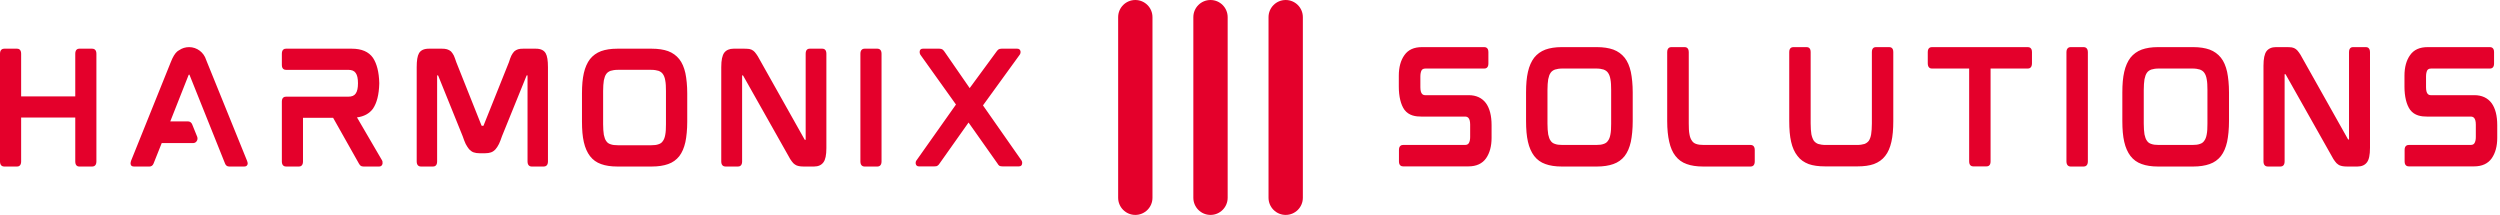
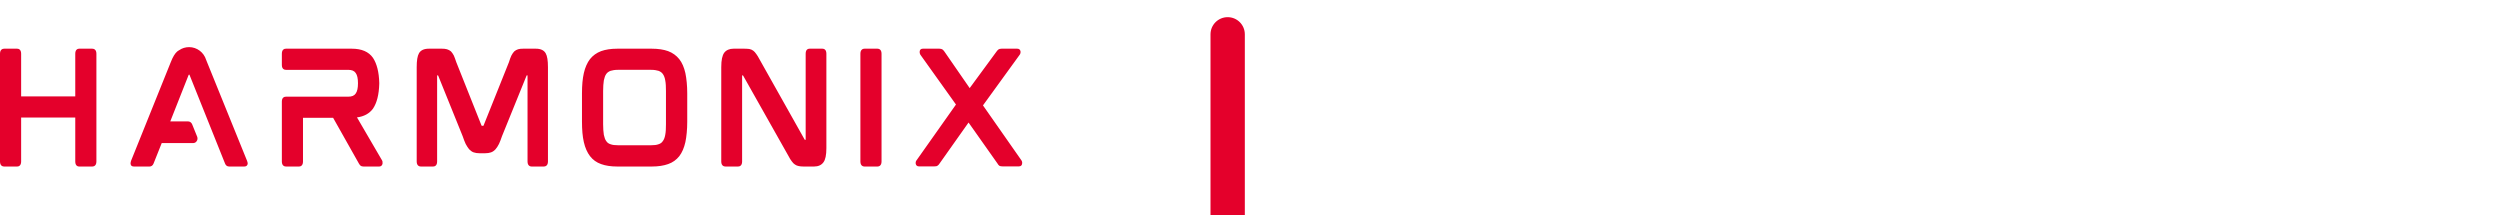
<svg xmlns="http://www.w3.org/2000/svg" fill="none" height="71" viewBox="0 0 824 71" width="824">
  <g fill="#e4002b">
    <path d="m30.41 16.05c.424 0 1.365.188 1.365 1.648v35.541c0 1.459-.941 1.648-1.365 1.648h-4.331c-.377 0-1.271-.188-1.271-1.648v-14.499h-17.841v14.499c0 1.459-.894 1.648-1.318 1.648h-4.284c-.424 0-1.365-.188-1.365-1.648v-35.541c0-1.459.941-1.648 1.365-1.648h4.284c.424 0 1.318.188 1.318 1.648v14.075h17.841v-14.075c0-1.459.894-1.648 1.271-1.648zm37.811 4.378 13.228 32.622c.188.424.235.847.141 1.13-.094.235-.282.706-1.036.706h-5.037c-.659 0-1.13-.377-1.365-1.036l-11.674-29.139-.047-.094h-.188s-.047.047-.094.141l-6.025 15.252h5.837c.612 0 1.13.377 1.365.942l1.695 4.19c.141.471.094.989-.188 1.365-.235.424-.706.659-1.224.659h-10.309l-2.683 6.732c-.235.612-.706.989-1.318.989h-5.178c-.753 0-.989-.424-1.036-.706-.094-.282-.047-.706.094-1.13l13.134-32.622c.659-1.695 1.365-2.824 2.071-3.436.188-.141.424-.33.706-.471.942-.659 2.071-.989 3.248-.989 2.589 0 4.849 1.742 5.602 4.19zm57.676 32.387c.188.282.236.659.188 1.13-.094.565-.517.942-1.082.942h-5.178c-.424 0-.754-.094-.989-.282-.188-.141-.329-.377-.518-.659l-8.52-15.111h-9.933v14.405c0 1.459-.894 1.648-1.318 1.648h-4.284c-.424 0-1.365-.188-1.365-1.648v-19.771c0-1.459.942-1.601 1.365-1.601h20.477c1.224 0 2.024-.33 2.495-1.036.517-.706.753-1.836.753-3.389 0-1.554-.236-2.683-.753-3.389-.471-.706-1.271-1.036-2.495-1.036h-20.477c-.424 0-1.365-.141-1.365-1.601v-3.719c0-1.506.942-1.648 1.365-1.648h21.701c3.201 0 5.554.989 6.967 3.013 1.271 1.93 1.977 4.66 2.071 8.238v.282c-.094 3.625-.8 6.355-2.071 8.238-1.177 1.601-2.966 2.589-5.273 2.872zm50.756-36.765c1.554 0 2.636.518 3.201 1.506.518.894.753 2.401.753 4.566v31.116c0 1.459-.941 1.648-1.365 1.648h-4.048c-.377 0-1.318-.188-1.318-1.648v-28.385h-.236c-.047 0-.094 0-.094.094l-8.096 19.959c-.33.989-.659 1.836-.989 2.542-.329.706-.753 1.271-1.13 1.742-.423.471-.941.847-1.506 1.036-.518.188-1.177.282-1.883.282h-1.93c-.706 0-1.318-.094-1.883-.282s-1.036-.565-1.506-1.036c-.377-.471-.753-1.036-1.13-1.742-.33-.706-.659-1.554-.989-2.542l-8.049-19.912c-.047-.141-.094-.141-.141-.141h-.236v28.385c0 1.459-.894 1.648-1.318 1.648h-4.048c-.424 0-1.365-.188-1.365-1.648v-31.116c0-2.165.235-3.672.753-4.566.565-.989 1.647-1.506 3.248-1.506h4.331c.612 0 1.177.047 1.647.188.471.141.942.377 1.318.706.33.377.659.8.942 1.365.235.565.518 1.271.8 2.165l8.285 20.806c.047.188.141.188.141.188h.471c.047 0 .094 0 .141-.188l8.332-20.806c.283-.894.518-1.601.801-2.165.282-.565.611-.989.941-1.365.377-.33.8-.565 1.271-.706.471-.141.989-.188 1.648-.188zm47.226 3.436c.941 1.177 1.6 2.73 2.024 4.613.376 1.836.612 4.095.612 6.684v9.321c0 2.636-.236 4.896-.612 6.731-.424 1.883-1.083 3.436-2.024 4.66-.942 1.177-2.166 2.071-3.672 2.589-1.459.518-3.248.8-5.319.8h-11.486c-2.072 0-3.86-.282-5.273-.8-1.506-.518-2.73-1.412-3.671-2.636-.895-1.177-1.601-2.73-2.025-4.613-.423-1.836-.612-4.095-.612-6.731v-9.321c0-2.636.189-4.849.612-6.684.424-1.883 1.13-3.436 2.025-4.613.941-1.177 2.165-2.071 3.671-2.636 1.46-.518 3.201-.8 5.273-.8h11.486c2.071 0 3.86.282 5.319.8 1.506.565 2.73 1.459 3.672 2.636zm-4.378 10.497c0-1.365-.047-2.542-.236-3.483-.141-.894-.423-1.601-.8-2.118-.329-.471-.8-.8-1.412-1.036-.612-.188-1.412-.33-2.401-.33h-11.015c-.989 0-1.789.141-2.401.33-.612.235-1.082.565-1.412 1.036-.377.518-.612 1.224-.8 2.118-.141.942-.236 2.118-.236 3.483v10.968c0 1.365.095 2.542.236 3.483.188.847.423 1.601.8 2.071.33.518.8.847 1.412 1.036.612.235 1.412.33 2.401.33h11.015c.989 0 1.789-.094 2.401-.33.612-.188 1.083-.518 1.412-1.036.377-.471.659-1.224.8-2.071.189-.942.236-2.118.236-3.483zm51.556-13.934c.377 0 1.318.141 1.318 1.648v31.116c0 2.307-.329 3.86-.988 4.707-.659.894-1.695 1.365-3.06 1.365h-3.437c-.659 0-1.176-.047-1.6-.141-.471-.094-.894-.235-1.271-.518-.377-.235-.706-.565-1.036-1.036-.329-.424-.706-.989-1.082-1.742l-14.923-26.455c-.094-.141-.141-.141-.141-.141h-.235v28.385c0 1.459-.895 1.648-1.318 1.648h-4.19c-.424 0-1.365-.188-1.365-1.648v-31.116c0-2.307.329-3.86.988-4.754.659-.847 1.695-1.318 3.06-1.318h3.531c.612 0 1.177.047 1.647.094.518.094.942.282 1.318.565.33.235.659.612.989 1.083.329.424.659.989 1.036 1.695l14.875 26.455c.047.141.094.141.141.141h.235v-28.385c0-1.506.895-1.648 1.319-1.648zm18.181 0c.377 0 1.318.188 1.318 1.648v35.541c0 1.459-.941 1.648-1.318 1.648h-4.331c-.376 0-1.318-.188-1.318-1.648v-35.541c0-1.459.942-1.648 1.318-1.648zm34.751 18.688 12.616 18.029c.235.33.376.706.282 1.177-.047.565-.423.894-1.035.894h-5.461c-.377 0-.706-.047-.988-.188-.236-.188-.471-.424-.66-.8l-9.508-13.463-9.556 13.51c-.189.33-.424.565-.659.706-.236.188-.565.235-.989.235h-5.178c-.565 0-.942-.33-1.036-.894-.047-.471.047-.847.33-1.177l12.945-18.312-11.674-16.334c-.236-.33-.33-.753-.283-1.177.047-.565.424-.894 1.036-.894h5.461c.376 0 .753.094.988.235.235.188.471.424.659.706l8.332 12.051 8.85-12.051c.188-.282.424-.518.659-.706.235-.141.565-.235.989-.235h5.178c.612 0 .988.33 1.082.894.048.424-.047.847-.329 1.177z" />
-     <path d="m374.199 70.837c-3.124 0-5.657-2.534-5.657-5.657v-59.523c0-3.124 2.533-5.657 5.657-5.657s5.657 2.533 5.657 5.657v59.523c0 3.123-2.533 5.657-5.657 5.657z" />
-     <path d="m398.982 70.837c-3.125 0-5.657-2.534-5.657-5.657v-59.523c0-3.124 2.532-5.657 5.657-5.657 3.124 0 5.656 2.533 5.656 5.657v59.523c0 3.123-2.532 5.657-5.656 5.657z" />
-     <path d="m423.764 70.837c-3.124 0-5.657-2.534-5.657-5.657v-59.523c0-3.124 2.533-5.657 5.657-5.657s5.657 2.533 5.657 5.657v59.523c0 3.123-2.533 5.657-5.657 5.657z" />
-     <path d="m484.087 31.369c2.481 0 4.389.906 5.677 2.623 1.24 1.717 1.86 4.15 1.86 7.251v4.198c0 2.767-.62 5.009-1.813 6.726-1.24 1.765-3.196 2.671-5.819 2.671h-21.514c-.429 0-1.383-.143-1.383-1.622v-3.816c0-1.479.954-1.622 1.383-1.622h20.369c.811 0 1.097-.334 1.288-.62.286-.477.429-1.145.429-2.003v-4.102c0-2.337-.954-2.623-1.669-2.623h-14.311c-2.003 0-4.198-.286-5.676-2.242-1.193-1.669-1.861-4.341-1.861-7.632v-3.625c0-2.767.62-5.056 1.861-6.774 1.24-1.765 3.148-2.624 5.772-2.624h20.559c.381 0 1.335.143 1.335 1.622v3.816c0 1.479-.954 1.622-1.335 1.622h-19.415c-.811 0-1.097.334-1.288.62-.238.477-.381 1.145-.381 2.003v3.53c0 2.337.906 2.624 1.622 2.624zm51.385-12.355c.954 1.193 1.622 2.767 2.051 4.675.382 1.86.62 4.15.62 6.774v9.445c0 2.671-.238 4.961-.62 6.821-.429 1.908-1.097 3.482-2.051 4.722-.954 1.193-2.194 2.099-3.721 2.624-1.478.525-3.291.811-5.39.811h-11.639c-2.099 0-3.911-.286-5.342-.811-1.527-.525-2.767-1.431-3.721-2.671-.906-1.192-1.622-2.767-2.051-4.675-.43-1.86-.62-4.15-.62-6.821v-9.445c0-2.671.19-4.913.62-6.774.429-1.908 1.145-3.482 2.051-4.675.954-1.192 2.194-2.099 3.721-2.671 1.478-.525 3.243-.811 5.342-.811h11.639c2.099 0 3.912.286 5.39.811 1.527.573 2.767 1.479 3.721 2.671zm-4.436 10.637c0-1.383-.048-2.576-.239-3.53-.143-.906-.429-1.622-.81-2.147-.334-.477-.811-.811-1.432-1.05-.62-.191-1.431-.334-2.432-.334h-11.162c-1.002 0-1.813.143-2.433.334-.62.238-1.097.572-1.431 1.05-.382.525-.62 1.24-.811 2.147-.143.954-.239 2.147-.239 3.53v11.114c0 1.383.096 2.576.239 3.53.191.859.429 1.622.811 2.099.334.525.811.859 1.431 1.049.62.238 1.431.334 2.433.334h11.162c1.001 0 1.812-.095 2.432-.334.621-.191 1.098-.525 1.432-1.049.381-.477.667-1.24.81-2.099.191-.954.239-2.147.239-3.53zm45.995 18.127c.429 0 1.335.191 1.335 1.67v3.768c0 1.479-.906 1.669-1.335 1.669h-15.742c-2.099 0-3.911-.286-5.342-.811-1.527-.525-2.767-1.431-3.721-2.671-.954-1.192-1.622-2.767-2.051-4.675-.429-1.86-.668-4.15-.668-6.821v-22.706c0-1.526.954-1.67 1.383-1.67h4.389c.382 0 1.336.143 1.336 1.67v23.517c0 1.431.047 2.624.238 3.578.143.859.429 1.574.811 2.099.334.525.811.859 1.383 1.049.668.238 1.479.334 2.481.334zm45.661-32.246c.429 0 1.335.143 1.335 1.622v22.753c0 2.671-.191 4.961-.62 6.821-.429 1.908-1.097 3.482-2.051 4.675-.954 1.24-2.194 2.099-3.721 2.671-1.478.525-3.291.763-5.39.763h-10.733c-2.099 0-3.911-.238-5.39-.763-1.479-.572-2.767-1.431-3.673-2.671-.954-1.192-1.67-2.767-2.099-4.675-.429-1.86-.62-4.15-.62-6.821v-22.753c0-1.479.954-1.622 1.383-1.622h4.341c.429 0 1.336.143 1.336 1.622v23.517c0 1.431.095 2.671.238 3.578.191.906.477 1.622.811 2.147.382.477.811.811 1.431 1.049.62.191 1.479.334 2.481.334h10.303c1.002 0 1.861-.143 2.481-.334.62-.238 1.049-.572 1.431-1.049.334-.525.62-1.24.763-2.147s.238-2.147.238-3.578v-23.517c0-1.479.907-1.622 1.336-1.622zm45.661 0c.429 0 1.383.143 1.383 1.622v3.721c0 1.574-.954 1.717-1.383 1.717h-12.26v30.624c0 1.479-.906 1.622-1.335 1.622h-4.389c-.381 0-1.336-.143-1.336-1.622v-30.624h-12.259c-.429 0-1.383-.143-1.383-1.717v-3.721c0-1.479.954-1.622 1.383-1.622zm18.471 0c.381 0 1.335.191 1.335 1.67v36.014c0 1.479-.954 1.669-1.335 1.669h-4.389c-.381 0-1.335-.191-1.335-1.669v-36.014c0-1.479.954-1.67 1.335-1.67zm45.184 3.482c.954 1.193 1.621 2.767 2.051 4.675.381 1.86.62 4.15.62 6.774v9.445c0 2.671-.239 4.961-.62 6.821-.43 1.908-1.097 3.482-2.051 4.722-.954 1.193-2.195 2.099-3.721 2.624-1.479.525-3.292.811-5.39.811h-11.64c-2.098 0-3.911-.286-5.342-.811-1.526-.525-2.767-1.431-3.721-2.671-.906-1.192-1.622-2.767-2.051-4.675-.429-1.86-.62-4.15-.62-6.821v-9.445c0-2.671.191-4.913.62-6.774.429-1.908 1.145-3.482 2.051-4.675.954-1.192 2.195-2.099 3.721-2.671 1.479-.525 3.244-.811 5.342-.811h11.64c2.098 0 3.911.286 5.39.811 1.526.573 2.767 1.479 3.721 2.671zm-4.437 10.637c0-1.383-.047-2.576-.238-3.53-.143-.906-.429-1.622-.811-2.147-.334-.477-.811-.811-1.431-1.05-.62-.191-1.431-.334-2.433-.334h-11.162c-1.002 0-1.813.143-2.433.334-.62.238-1.097.572-1.431 1.05-.381.525-.62 1.24-.811 2.147-.143.954-.238 2.147-.238 3.53v11.114c0 1.383.095 2.576.238 3.53.191.859.43 1.622.811 2.099.334.525.811.859 1.431 1.049.62.238 1.431.334 2.433.334h11.162c1.002 0 1.813-.095 2.433-.334.62-.191 1.097-.525 1.431-1.049.382-.477.668-1.24.811-2.099.191-.954.238-2.147.238-3.53zm52.244-14.12c.382 0 1.336.143 1.336 1.67v31.53c0 2.337-.334 3.912-1.002 4.77-.668.906-1.717 1.383-3.101 1.383h-3.482c-.668 0-1.192-.048-1.622-.143-.477-.095-.906-.238-1.288-.525-.381-.238-.715-.572-1.049-1.049-.334-.429-.716-1.002-1.097-1.765l-15.122-26.808c-.095-.143-.143-.143-.143-.143h-.238v28.764c0 1.479-.906 1.669-1.336 1.669h-4.245c-.429 0-1.384-.191-1.384-1.669v-31.531c0-2.337.334-3.912 1.002-4.818.668-.859 1.717-1.336 3.101-1.336h3.577c.621 0 1.193.048 1.67.095.525.095.954.286 1.336.572.333.239.667.62 1.001 1.097.334.429.668 1.002 1.05 1.717l15.073 26.808c.048.143.096.143.143.143h.239v-28.764c0-1.526.906-1.67 1.336-1.67zm35.739 15.837c2.481 0 4.389.906 5.676 2.623 1.241 1.717 1.861 4.15 1.861 7.251v4.198c0 2.767-.62 5.009-1.813 6.726-1.24 1.765-3.196 2.671-5.819 2.671h-21.514c-.429 0-1.383-.143-1.383-1.622v-3.816c0-1.479.954-1.622 1.383-1.622h20.369c.811 0 1.097-.334 1.288-.62.286-.477.429-1.145.429-2.003v-4.102c0-2.337-.954-2.623-1.669-2.623h-14.311c-2.003 0-4.198-.286-5.676-2.242-1.193-1.669-1.861-4.341-1.861-7.632v-3.625c0-2.767.62-5.056 1.861-6.774 1.24-1.765 3.148-2.624 5.771-2.624h20.56c.381 0 1.335.143 1.335 1.622v3.816c0 1.479-.954 1.622-1.335 1.622h-19.415c-.811 0-1.097.334-1.288.62-.238.477-.381 1.145-.381 2.003v3.53c0 2.337.906 2.624 1.622 2.624z" />
+     <path d="m398.982 70.837v-59.523c0-3.124 2.532-5.657 5.657-5.657 3.124 0 5.656 2.533 5.656 5.657v59.523c0 3.123-2.532 5.657-5.656 5.657z" />
  </g>
</svg>